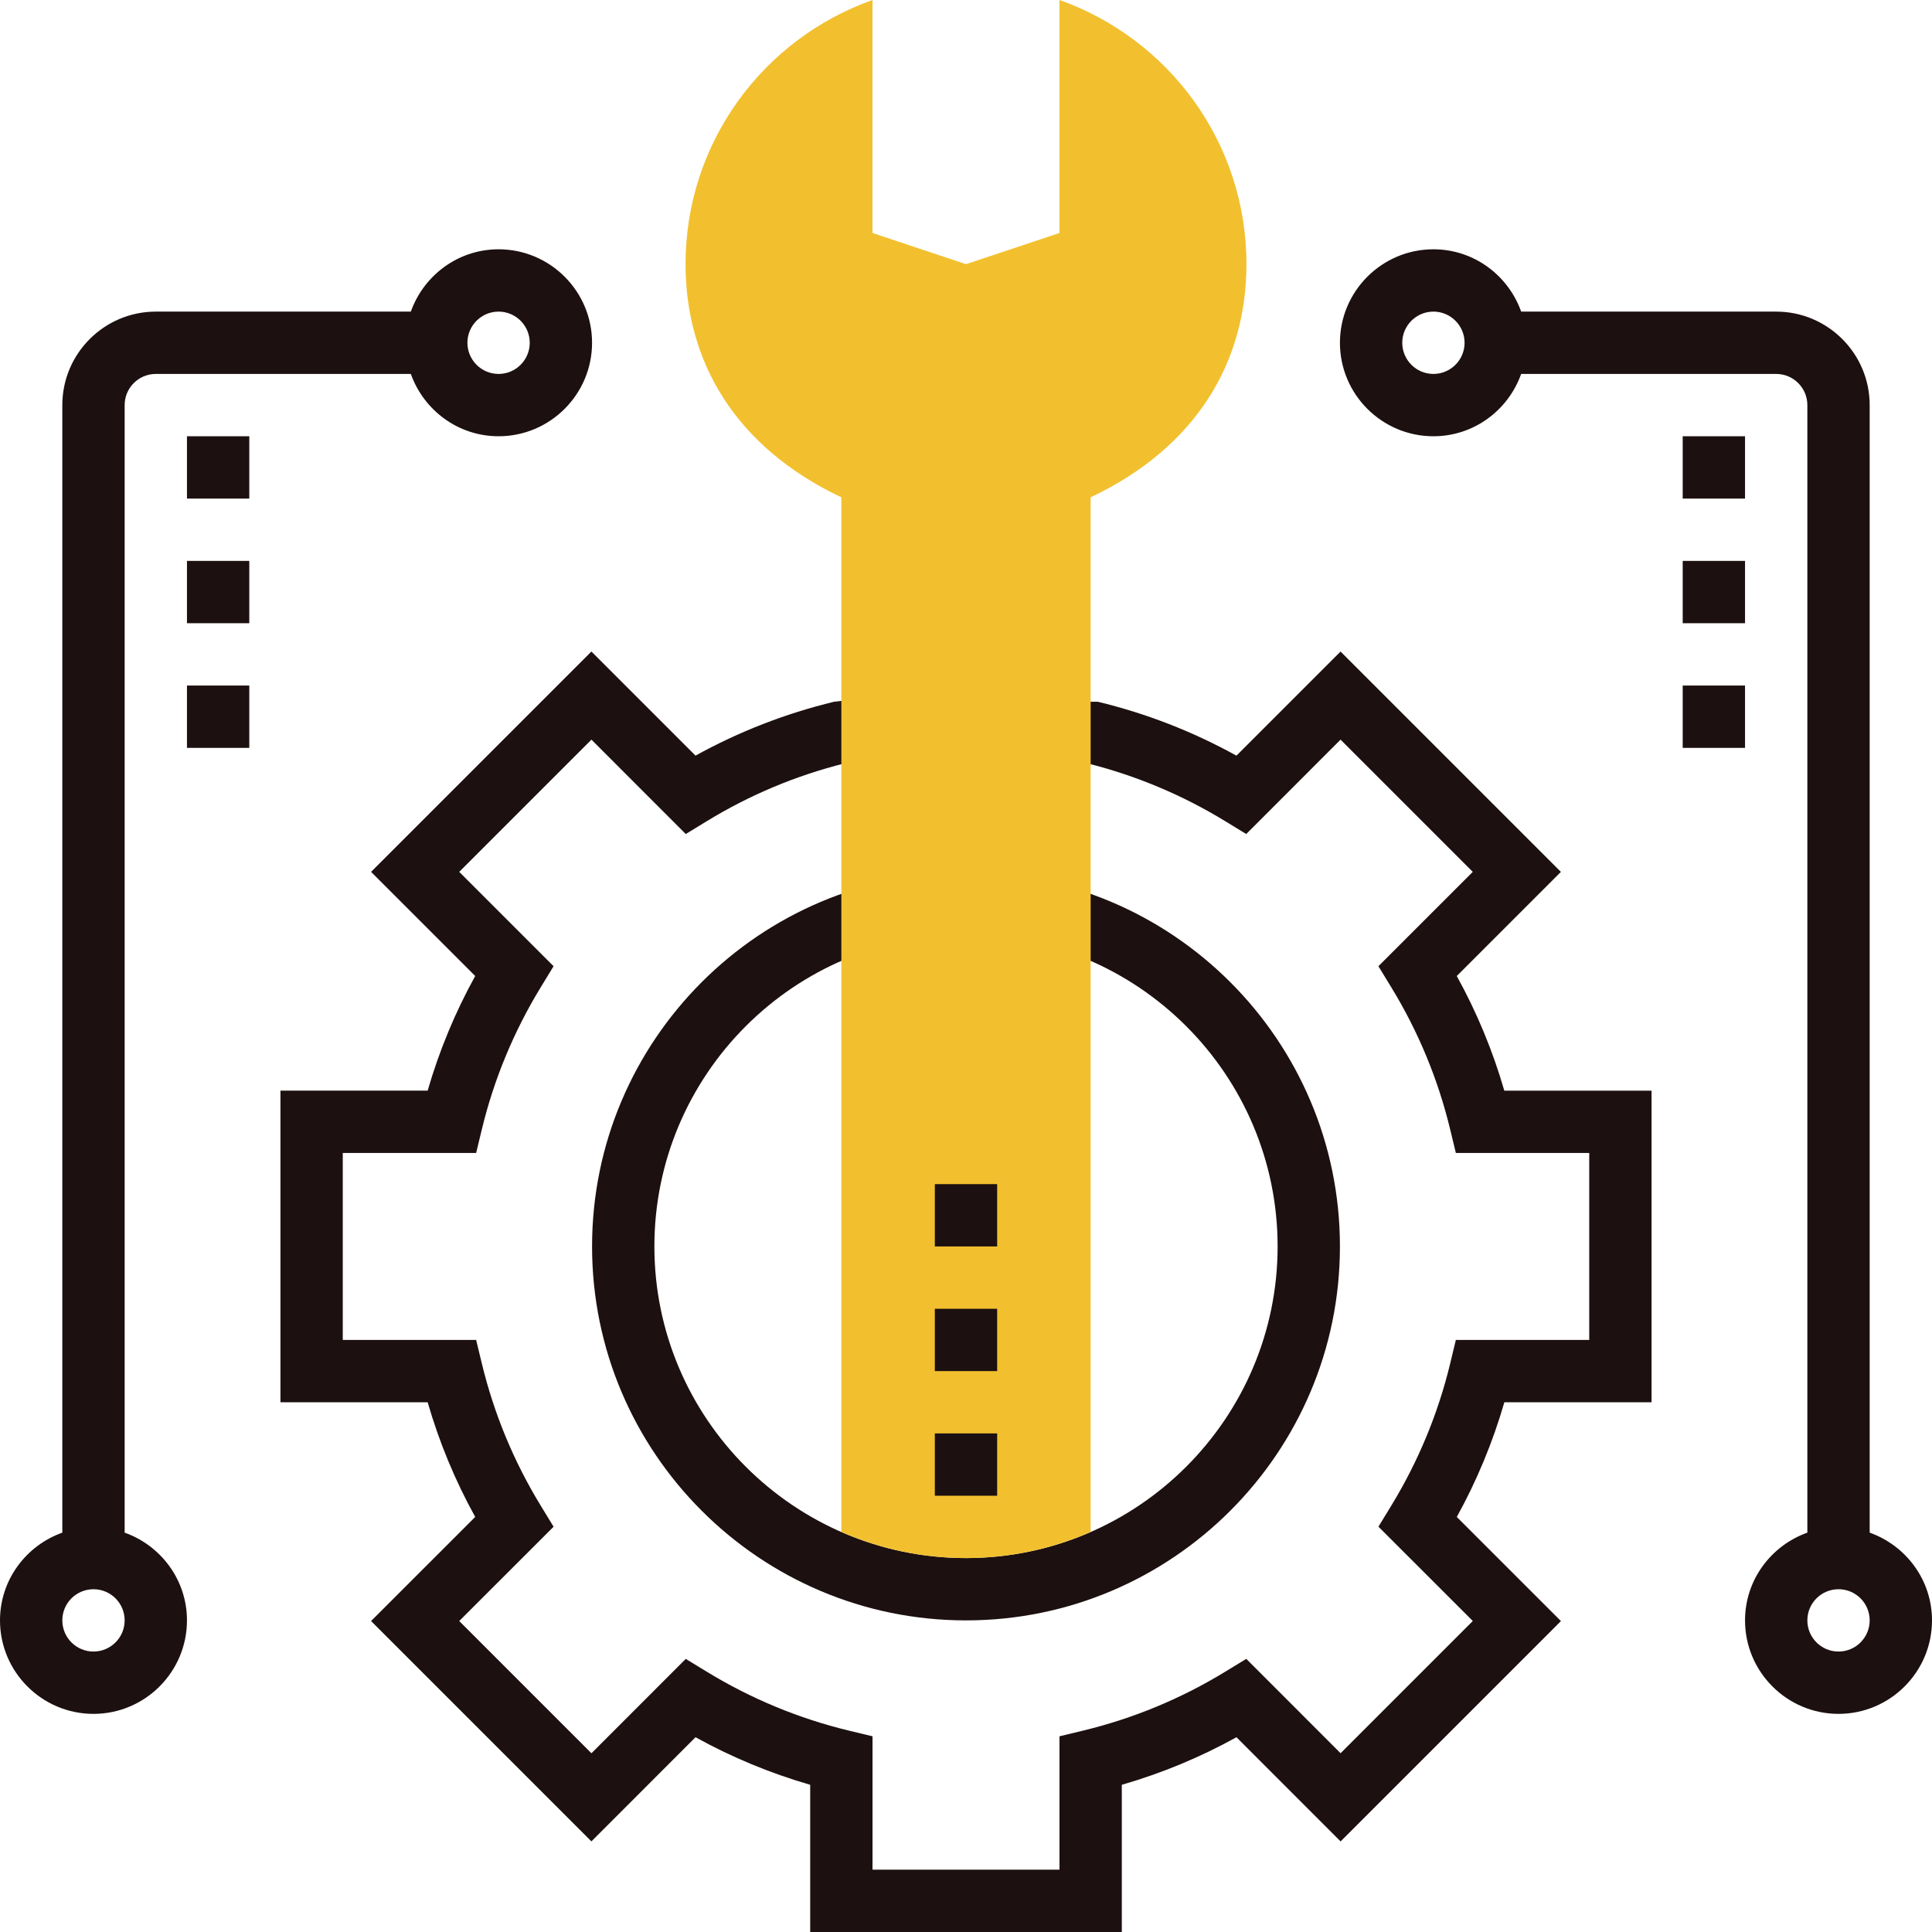
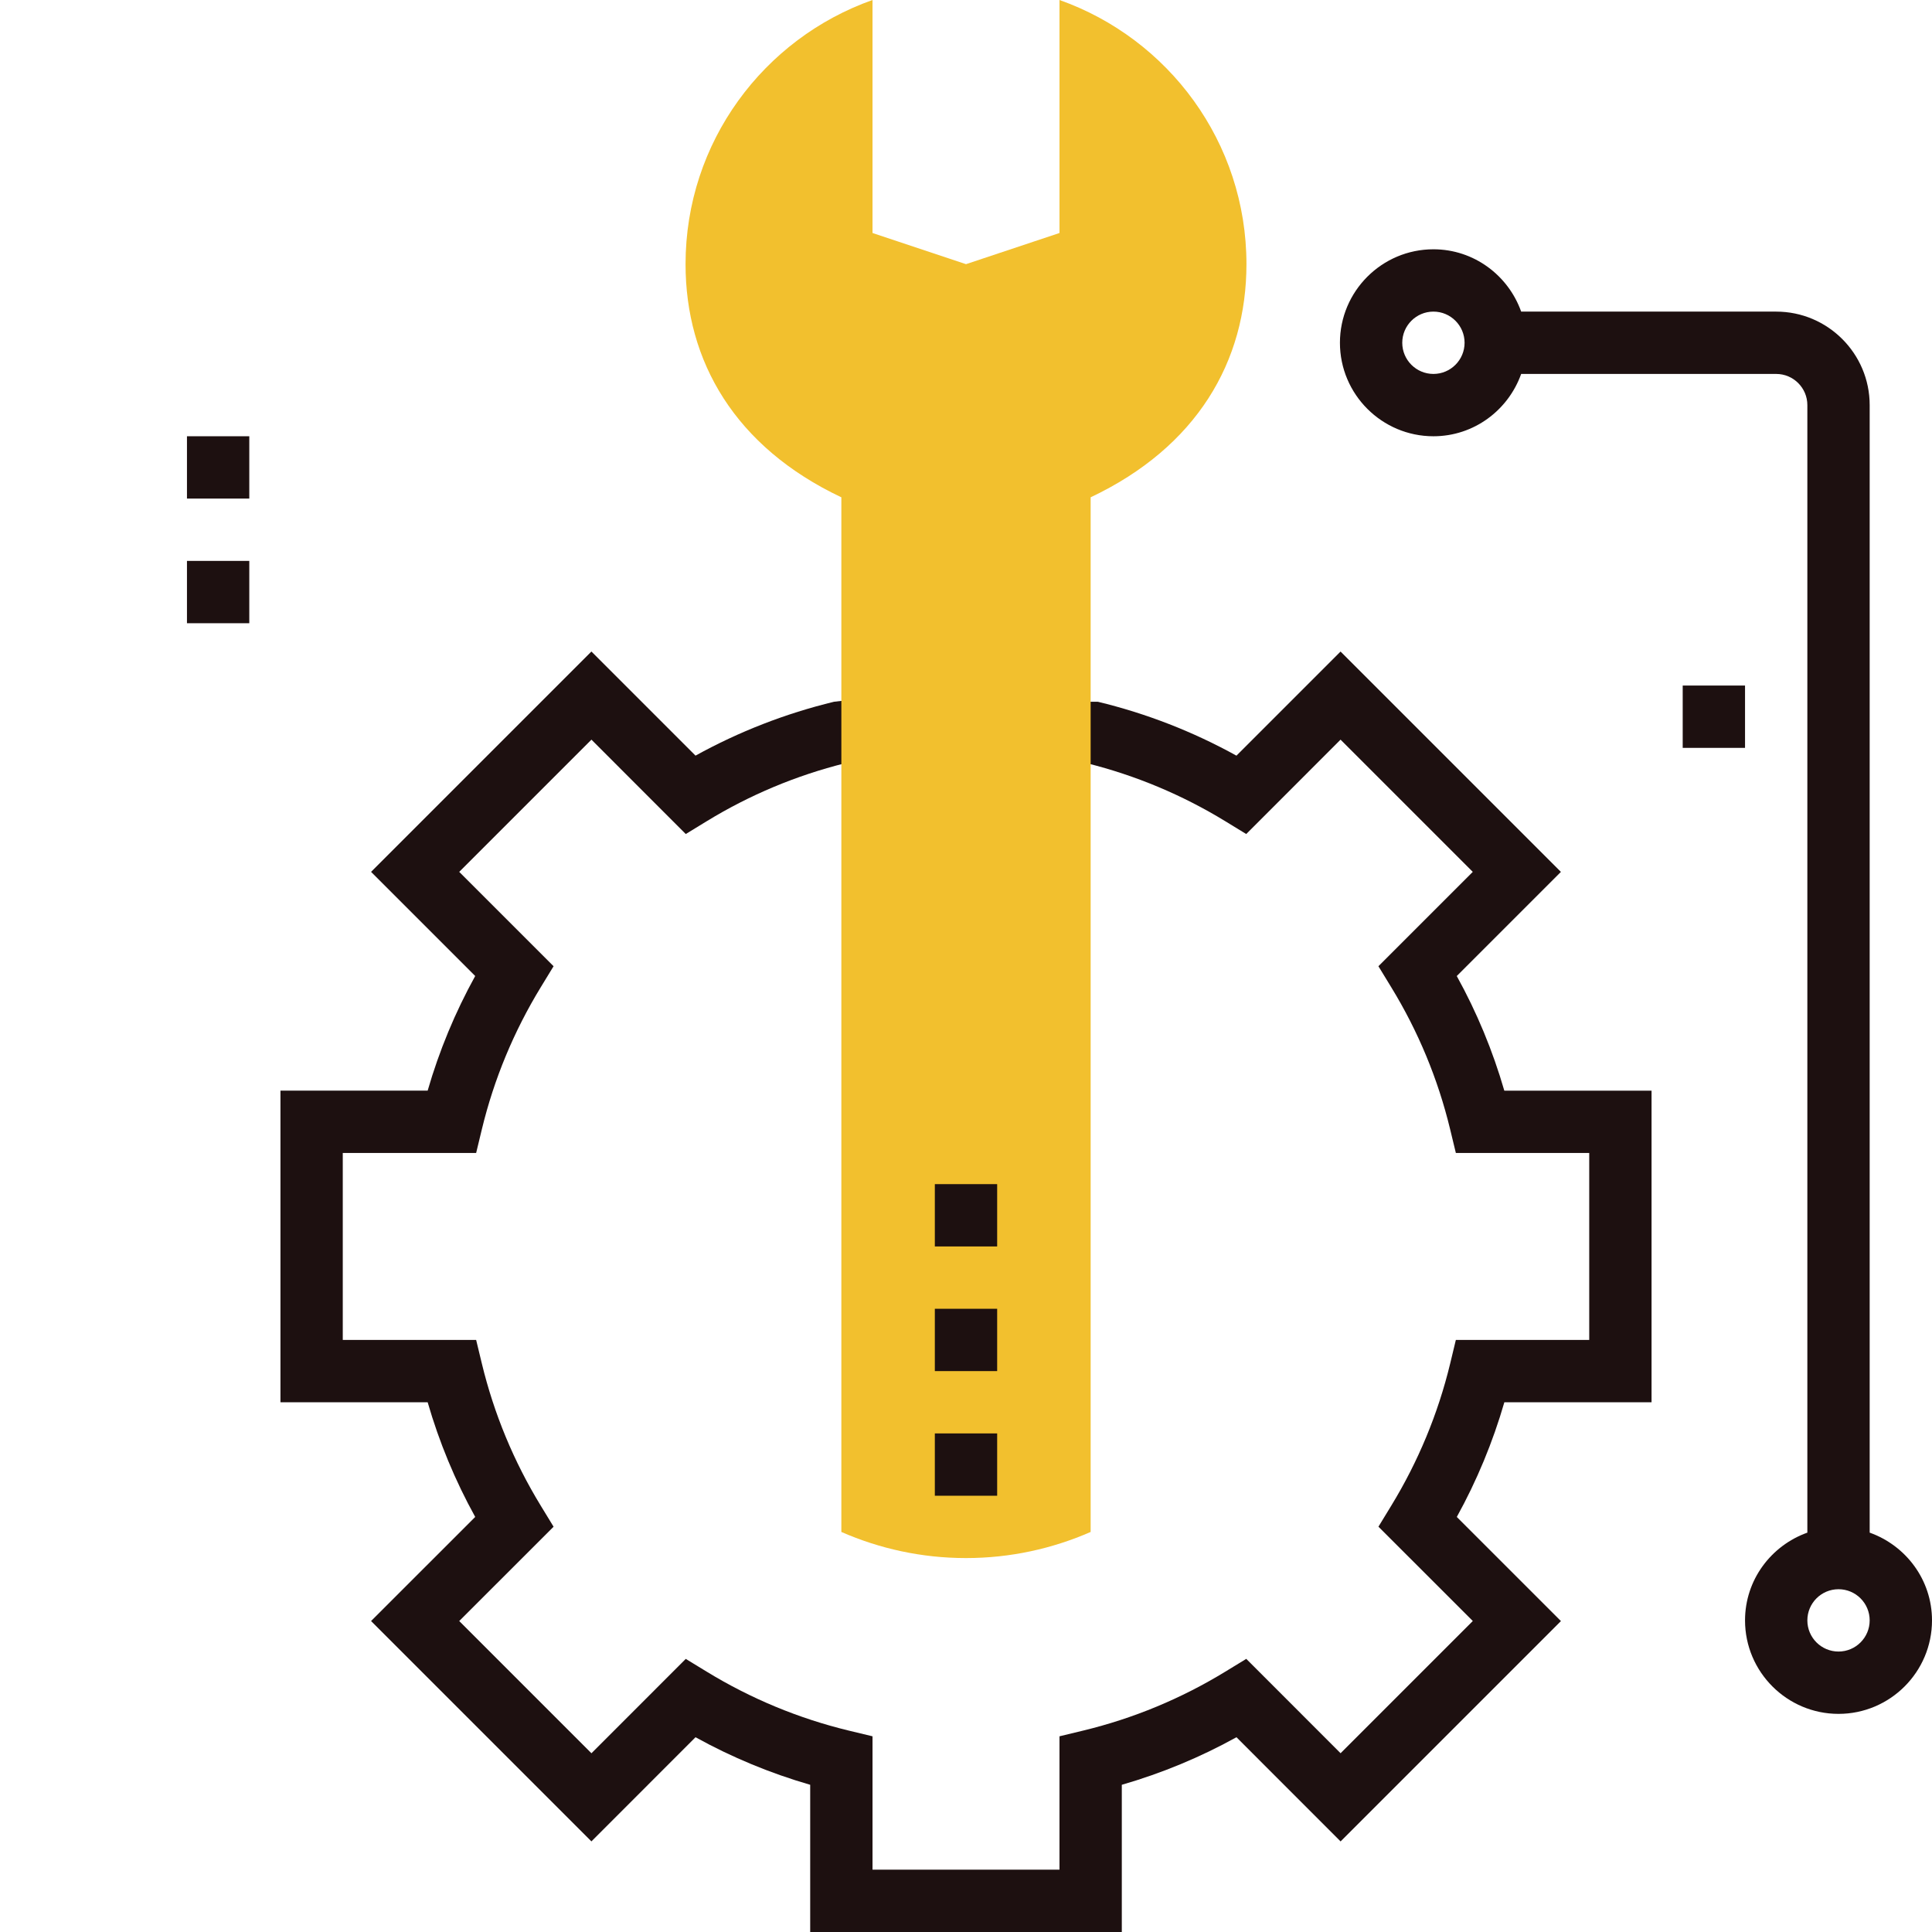
<svg xmlns="http://www.w3.org/2000/svg" version="1.1" id="Capa_1" x="0px" y="0px" viewBox="0 0 496 496" style="enable-background:new 0 0 496 496;" xml:space="preserve">
  <g>
    <path style="fill:#1d1010;" d="M288,496h-80v-37.792c-10.232-2.96-20.096-7.048-29.44-12.208l-26.728,26.736l-56.568-56.568   L122,389.44c-5.168-9.344-9.248-19.2-12.208-29.44H72v-80h37.792c2.96-10.232,7.048-20.096,12.208-29.432l-26.736-26.736   l56.568-56.568l26.728,26.728c11.184-6.176,23.128-10.824,35.56-13.832l1.88-0.216l65.872,0.224c12.44,3,24.376,7.648,35.56,13.832   l26.728-26.728l56.568,56.568l-26.736,26.736c5.168,9.336,9.248,19.2,12.208,29.432H424v80h-37.792   c-2.96,10.232-7.048,20.096-12.208,29.44l26.736,26.728l-56.568,56.568L317.44,446c-9.344,5.168-19.2,9.248-29.44,12.208V496z    M224,480h48v-34.24l6.128-1.48c12.848-3.112,25.12-8.192,36.448-15.12l5.376-3.28l24.216,24.224l33.944-33.944l-24.224-24.216   l3.28-5.376c6.92-11.328,12.008-23.592,15.12-36.448l1.472-6.12H408v-48h-34.24l-1.48-6.128c-3.112-12.856-8.192-25.12-15.12-36.44   l-3.28-5.376l24.224-24.224l-33.944-33.944l-24.216,24.232l-5.376-3.288c-11.048-6.752-23-11.76-35.536-14.888h-62.064   c-12.536,3.128-24.496,8.136-35.536,14.888l-5.376,3.288l-24.216-24.232l-33.944,33.944l24.224,24.224l-3.28,5.376   c-6.92,11.328-12.008,23.584-15.12,36.44L122.24,296H88v48h34.24l1.48,6.128c3.112,12.848,8.192,25.12,15.12,36.448l3.28,5.376   l-24.224,24.216l33.944,33.944l24.216-24.224l5.376,3.28c11.328,6.92,23.592,12.008,36.448,15.12l6.12,1.472V480z" />
-     <path style="fill:#1d1010;" d="M128,64c-10.416,0-19.216,6.712-22.528,16H40c-13.232,0-24,10.768-24,24v289.472   C6.712,396.784,0,405.584,0,416c0,13.232,10.768,24,24,24s24-10.768,24-24c0-10.416-6.712-19.216-16-22.528V104   c0-4.408,3.584-8,8-8h65.472c3.312,9.288,12.112,16,22.528,16c13.232,0,24-10.768,24-24S141.232,64,128,64z M24,424   c-4.416,0-8-3.584-8-8s3.584-8,8-8s8,3.584,8,8S28.416,424,24,424z M128,96c-4.416,0-8-3.592-8-8s3.584-8,8-8s8,3.592,8,8   S132.416,96,128,96z" />
    <rect x="48" y="112" style="fill:#1d1010;" width="16" height="16" />
    <rect x="48" y="144" style="fill:#1d1010;" width="16" height="16" />
-     <rect x="48" y="176" style="fill:#1d1010;" width="16" height="16" />
    <path style="fill:#1d1010;" d="M480,393.472V104c0-13.232-10.768-24-24-24h-65.472c-3.312-9.288-12.112-16-22.528-16   c-13.232,0-24,10.768-24,24s10.768,24,24,24c10.416,0,19.216-6.712,22.528-16H456c4.416,0,8,3.592,8,8v289.472   c-9.288,3.312-16,12.112-16,22.528c0,13.232,10.768,24,24,24s24-10.768,24-24C496,405.584,489.288,396.784,480,393.472z M368,96   c-4.416,0-8-3.592-8-8s3.584-8,8-8s8,3.592,8,8S372.416,96,368,96z M472,424c-4.416,0-8-3.584-8-8s3.584-8,8-8s8,3.584,8,8   S476.416,424,472,424z" />
-     <rect x="432" y="112" style="fill:#1d1010;" width="16" height="16" />
-     <rect x="432" y="144" style="fill:#1d1010;" width="16" height="16" />
    <rect x="432" y="176" style="fill:#1d1010;" width="16" height="16" />
-     <path style="fill:#1d1010;" d="M248,416c-52.936,0-96-43.064-96-96s43.064-96,96-96s96,43.064,96,96S300.936,416,248,416z M248,240   c-44.112,0-80,35.888-80,80s35.888,80,80,80s80-35.888,80-80S292.112,240,248,240z" />
  </g>
  <path style="fill:#f2c02e;" d="M272,0v59.816l-24,8l-24-8V0c-27.944,9.896-48,36.48-48,67.816c0,24.96,12.712,46.944,40,59.856  v265.624c9.808,4.288,20.616,6.704,32,6.704s22.192-2.416,32-6.704V127.672c27.288-12.92,40-34.896,40-59.856  C320,36.48,299.944,9.896,272,0z" />
  <g>
    <rect x="240" y="368" style="fill:#1d1010;" width="16" height="16" />
    <rect x="240" y="336" style="fill:#1d1010;" width="16" height="16" />
    <rect x="240" y="304" style="fill:#1d1010;" width="16" height="16" />
  </g>
</svg>